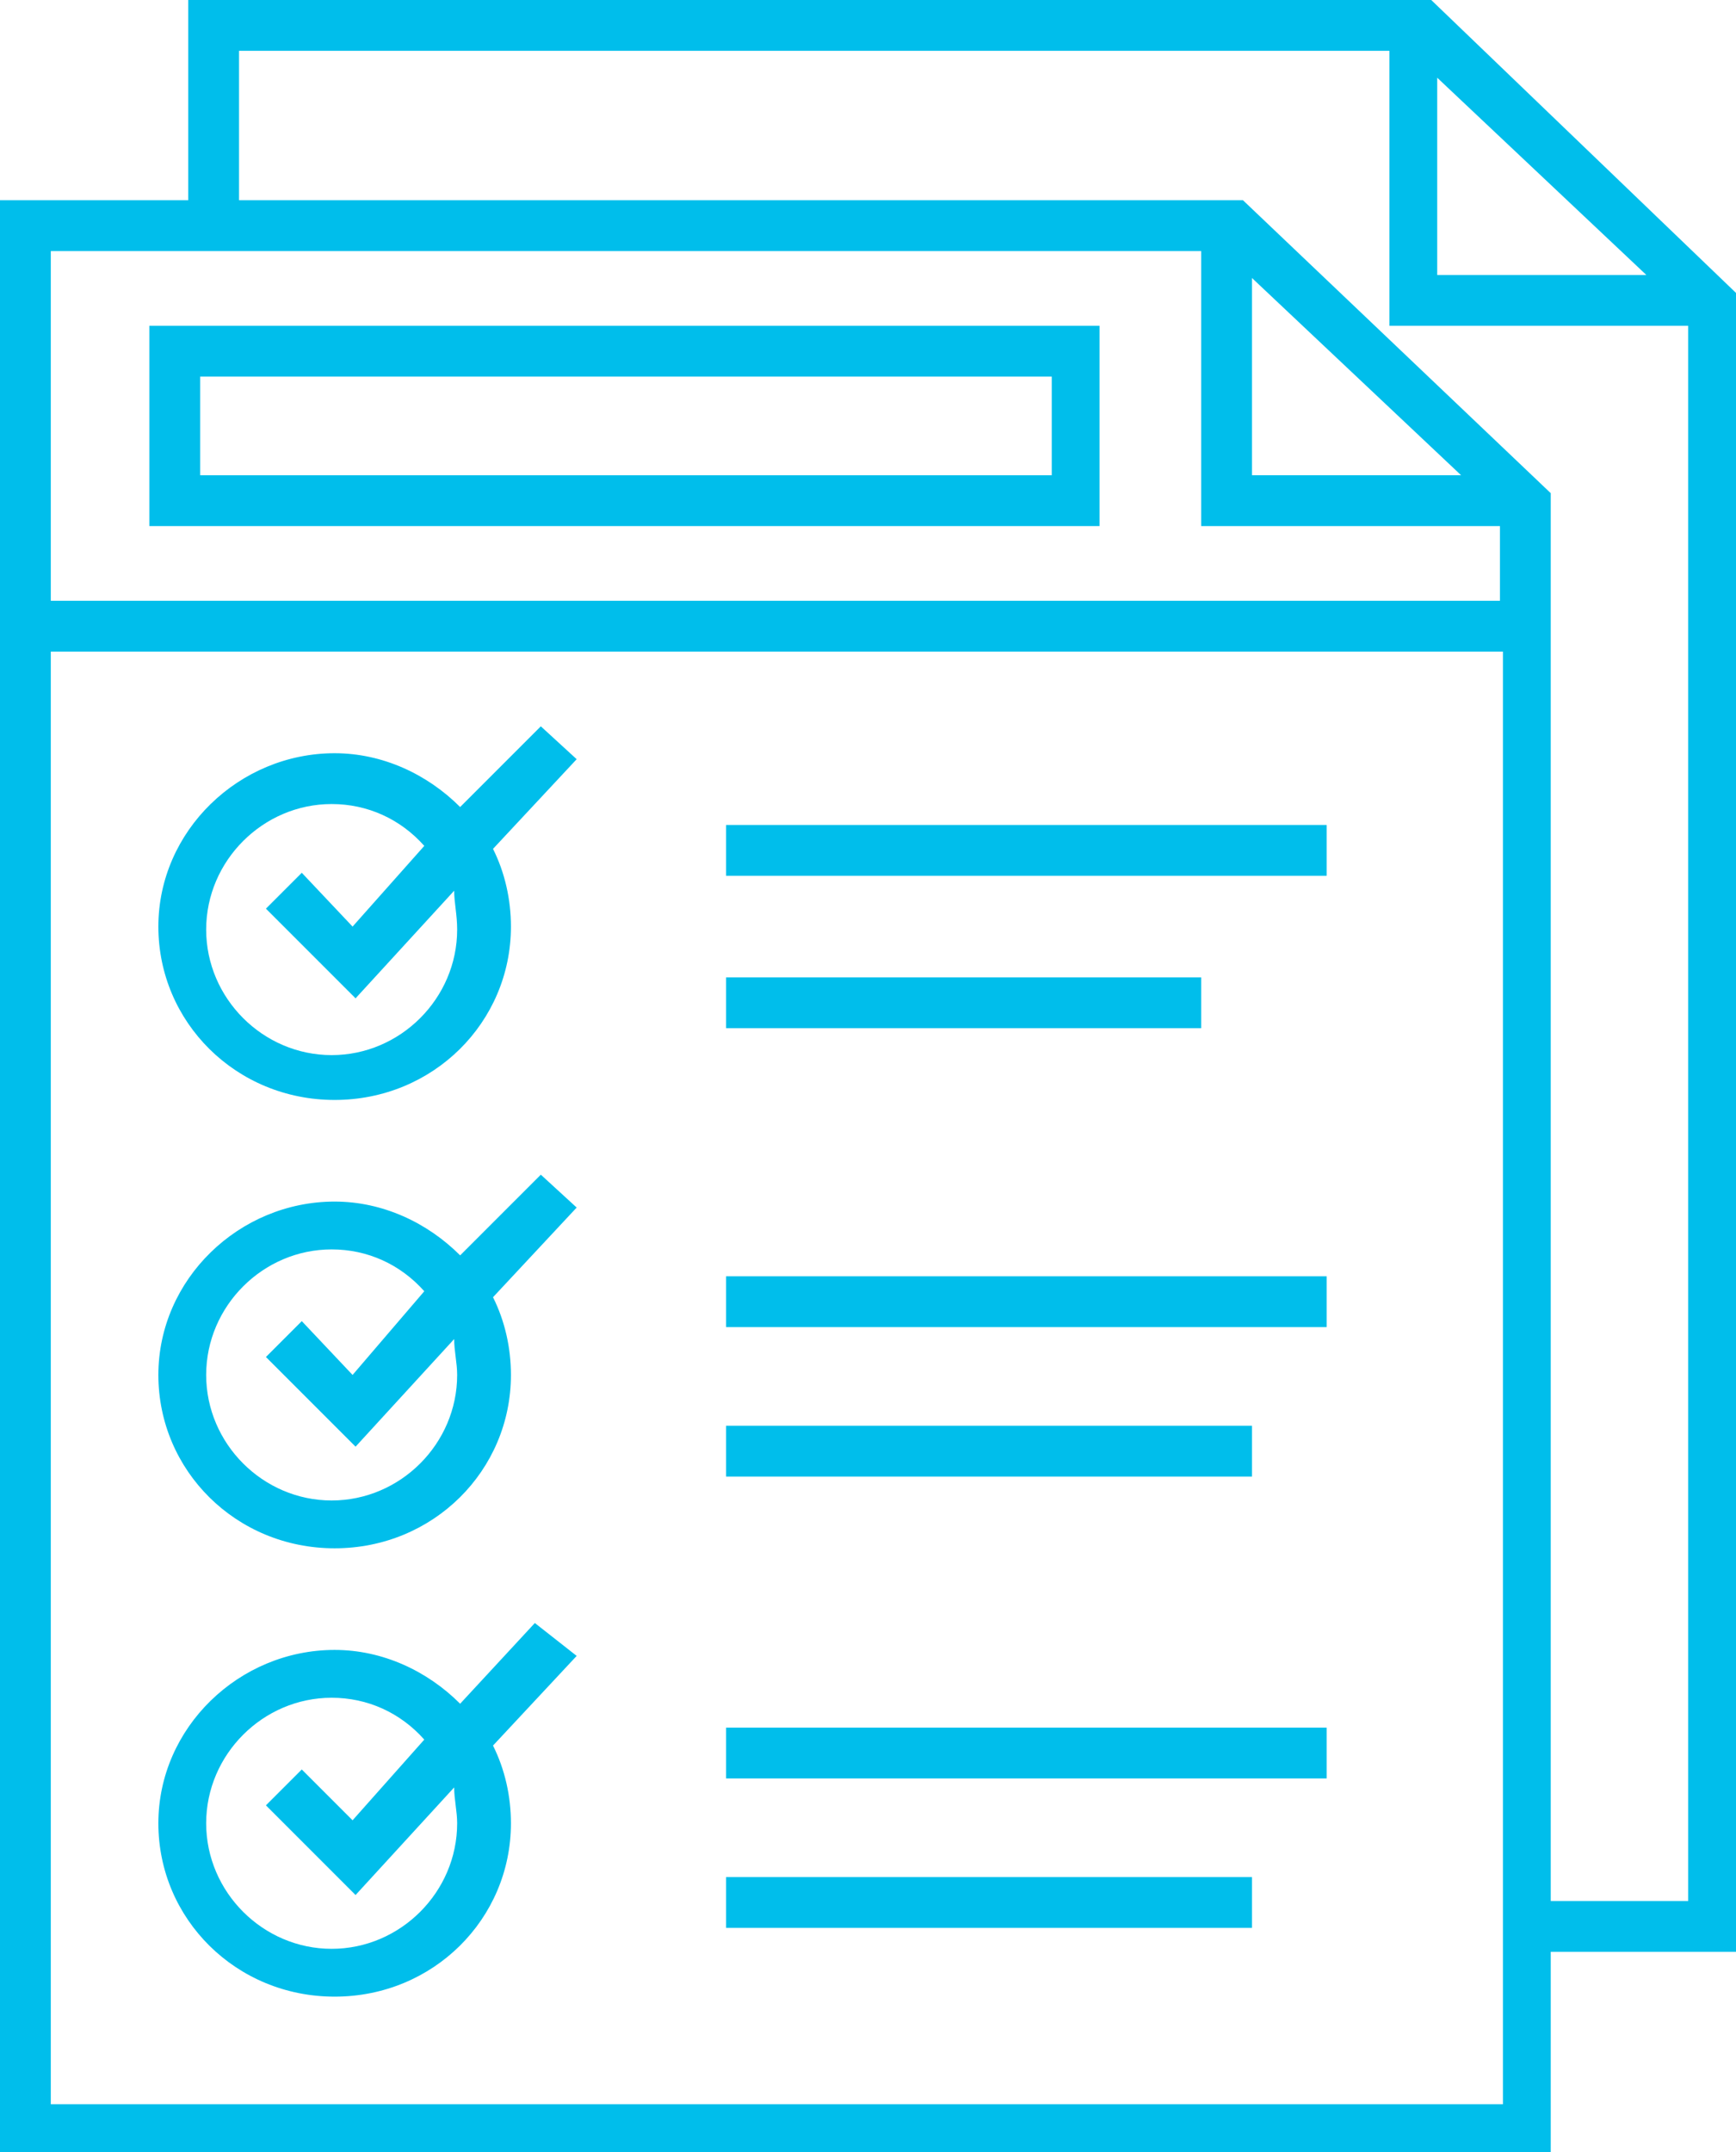
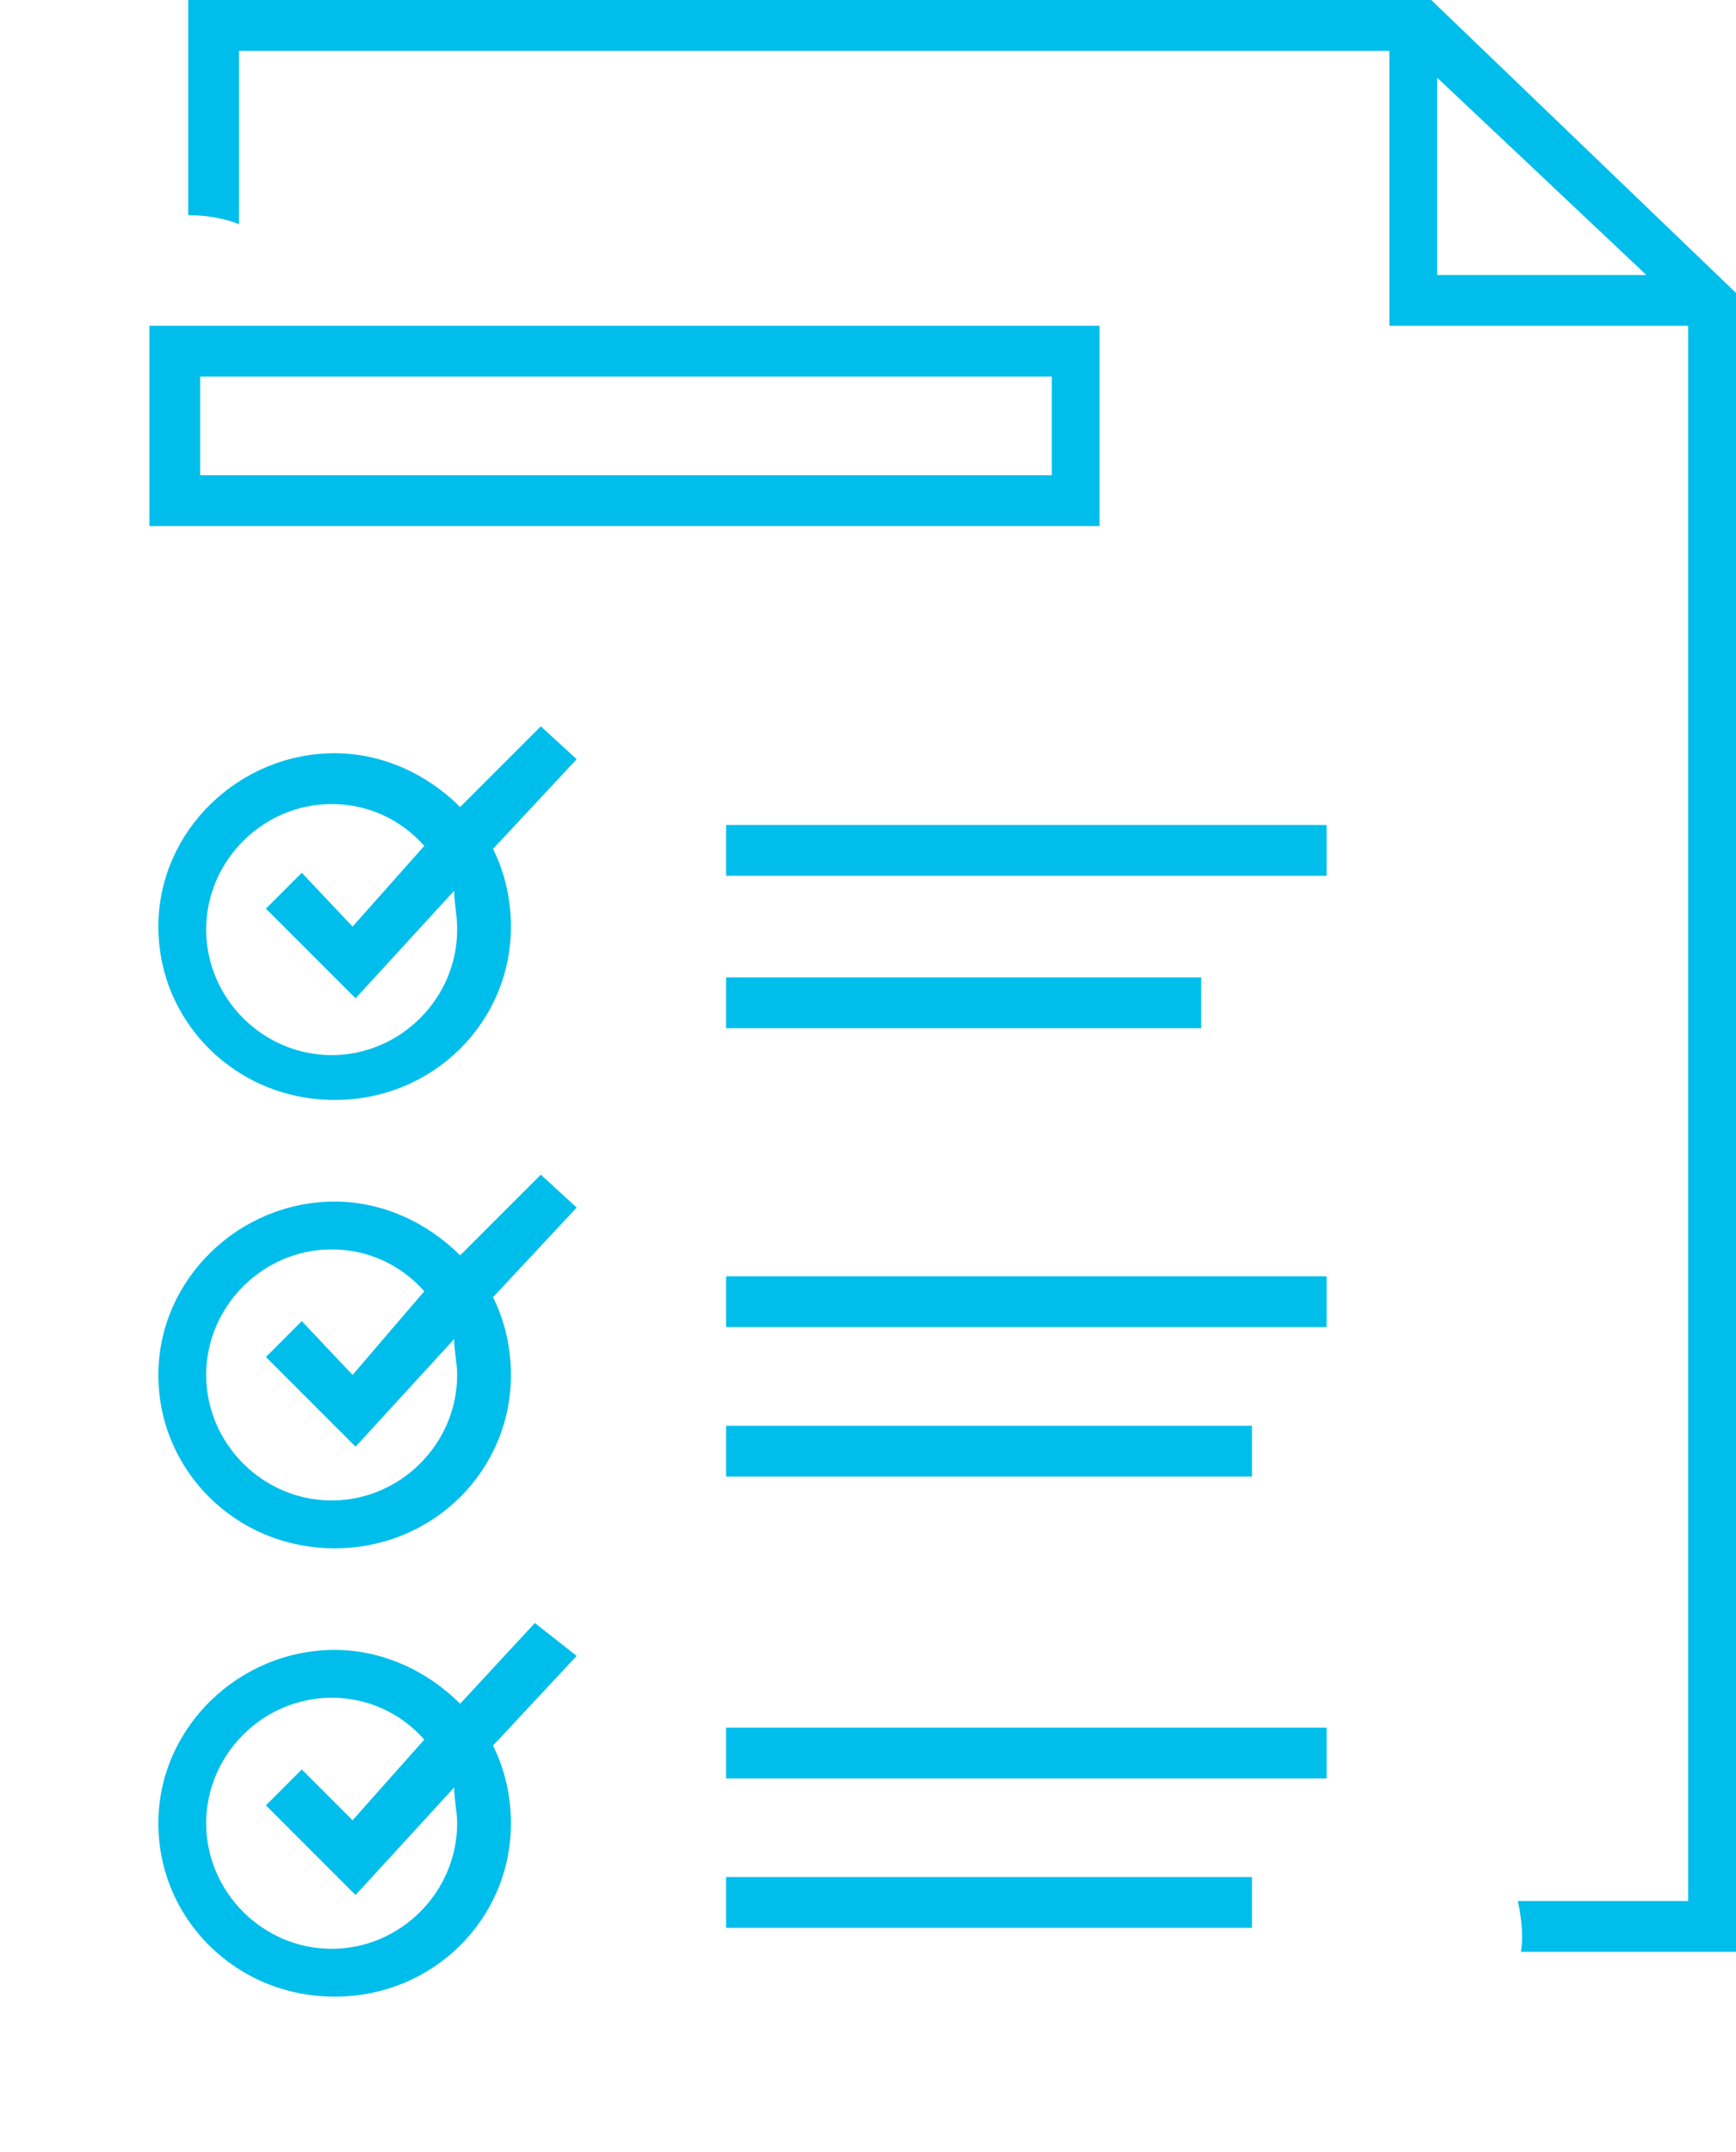
<svg xmlns="http://www.w3.org/2000/svg" id="Layer_1" viewBox="0 0 58.1 72">
  <defs>
    <style>.cls-1{fill:#00beeb;}</style>
  </defs>
  <path class="cls-1" d="M36.8,10.9H5v6.7h31.8v-6.7Zm-1.6,5H6.7v-3.3h28.5v3.3Z" />
  <path class="cls-1" d="M17.9,54.3l-2.5,2.7c-1.1-1.1-2.6-1.8-4.2-1.8-3.2,0-5.9,2.6-5.9,5.8s2.6,5.8,5.9,5.8,5.9-2.6,5.9-5.8c0-.9-.2-1.8-.6-2.6l2.8-3-1.4-1.1Zm-2.6,6.7c0,2.3-1.9,4.2-4.2,4.2s-4.2-1.9-4.2-4.2,1.9-4.2,4.2-4.2c1.2,0,2.3,.5,3.1,1.4l-2.4,2.7-1.7-1.7-1.2,1.2,3,3,3.3-3.6c0,.4,.1,.8,.1,1.2Z" />
  <path class="cls-1" d="M15.4,42c-1.1-1.1-2.6-1.8-4.2-1.8-3.2,0-5.9,2.6-5.9,5.8s2.6,5.8,5.9,5.8,5.9-2.6,5.9-5.8c0-.9-.2-1.8-.6-2.6l2.8-3-1.2-1.1-2.7,2.7Zm-.1,4c0,2.3-1.9,4.2-4.2,4.2s-4.2-1.9-4.2-4.2,1.9-4.2,4.2-4.2c1.2,0,2.3,.5,3.1,1.4l-2.4,2.8-1.7-1.8-1.2,1.2,3,3,3.3-3.6c0,.4,.1,.8,.1,1.2Z" />
  <path class="cls-1" d="M15.4,27c-1.1-1.1-2.6-1.8-4.2-1.8-3.2,0-5.9,2.6-5.9,5.8s2.6,5.8,5.9,5.8,5.9-2.6,5.9-5.8c0-.9-.2-1.8-.6-2.6l2.8-3-1.2-1.1-2.7,2.7Zm-.1,4.1c0,2.3-1.9,4.2-4.2,4.2s-4.2-1.9-4.2-4.2,1.9-4.2,4.2-4.2c1.2,0,2.3,.5,3.1,1.4l-2.4,2.7-1.7-1.8-1.2,1.2,3,3,3.3-3.6c0,.4,.1,.8,.1,1.3Z" />
  <path class="cls-1" d="M47.9,0H6.3V7.2c.6,0,1.2,.1,1.7,.3V1.7H46.5V10.9h10V63.6h-5.7c.1,.5,.2,1.1,.1,1.7h7.2V9.8L47.9,0Zm.2,9.2V2.6l7,6.6h-7Z" />
-   <path class="cls-1" d="M41.6,6.7H0V72H51.9V16.5l-10.3-9.8Zm.3,2.6l7,6.6h-7v-6.6Zm-1.7-.9v9.2h10v2.5H1.7V8.4H40.2ZM1.7,70.3V21.8H50.3v48.6H1.7v-.1Z" />
  <rect class="cls-1" x="24.3" y="62.8" width="17.6" height="1.7" />
  <rect class="cls-1" x="24.3" y="57.8" width="20.1" height="1.7" />
  <rect class="cls-1" x="24.3" y="47.7" width="17.6" height="1.7" />
  <rect class="cls-1" x="24.3" y="42.7" width="20.1" height="1.7" />
  <rect class="cls-1" x="24.3" y="32.7" width="15.9" height="1.7" />
  <rect class="cls-1" x="24.3" y="27.6" width="20.1" height="1.7" />
</svg>